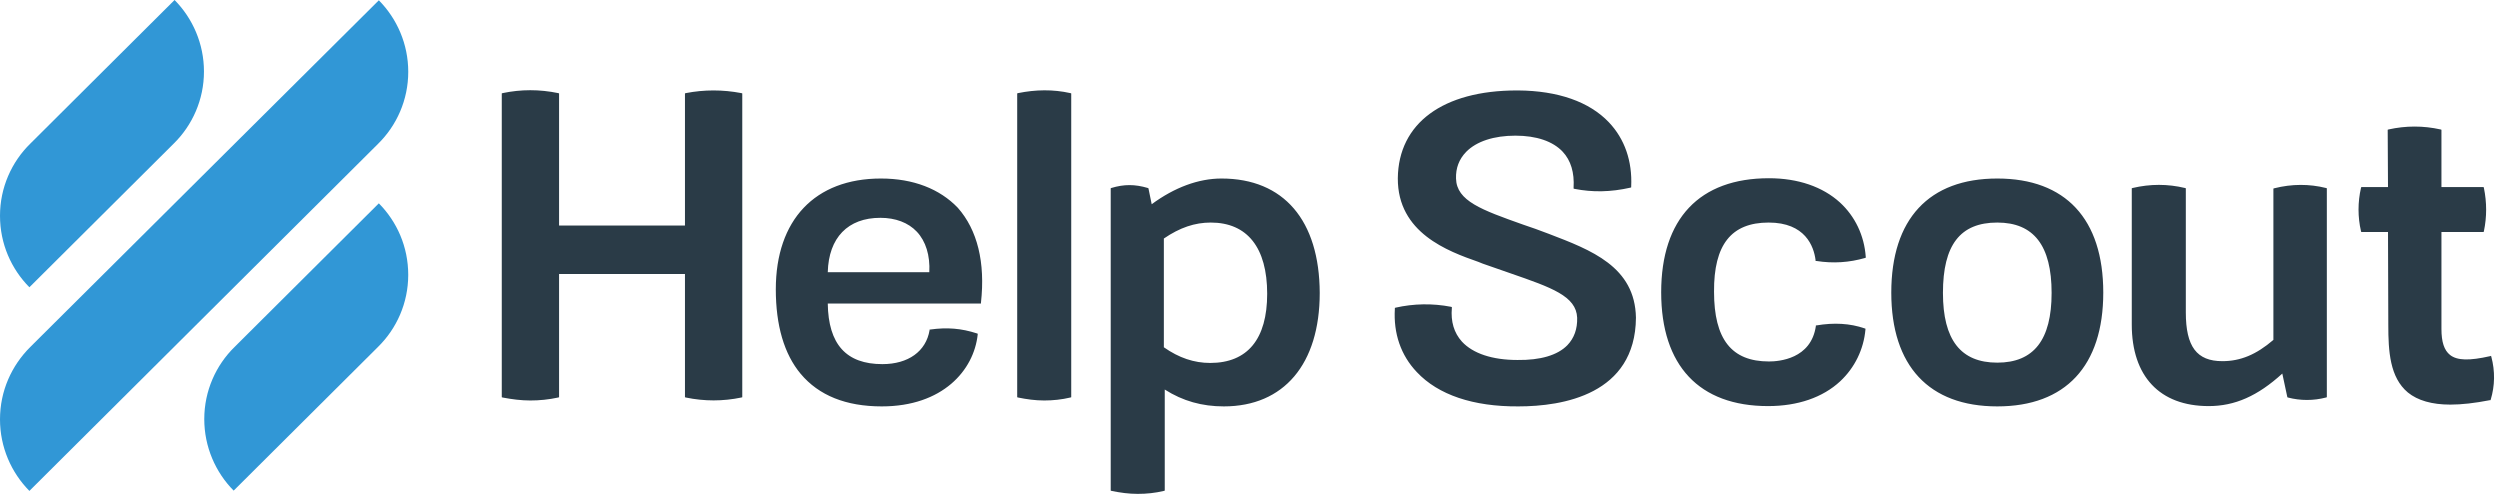
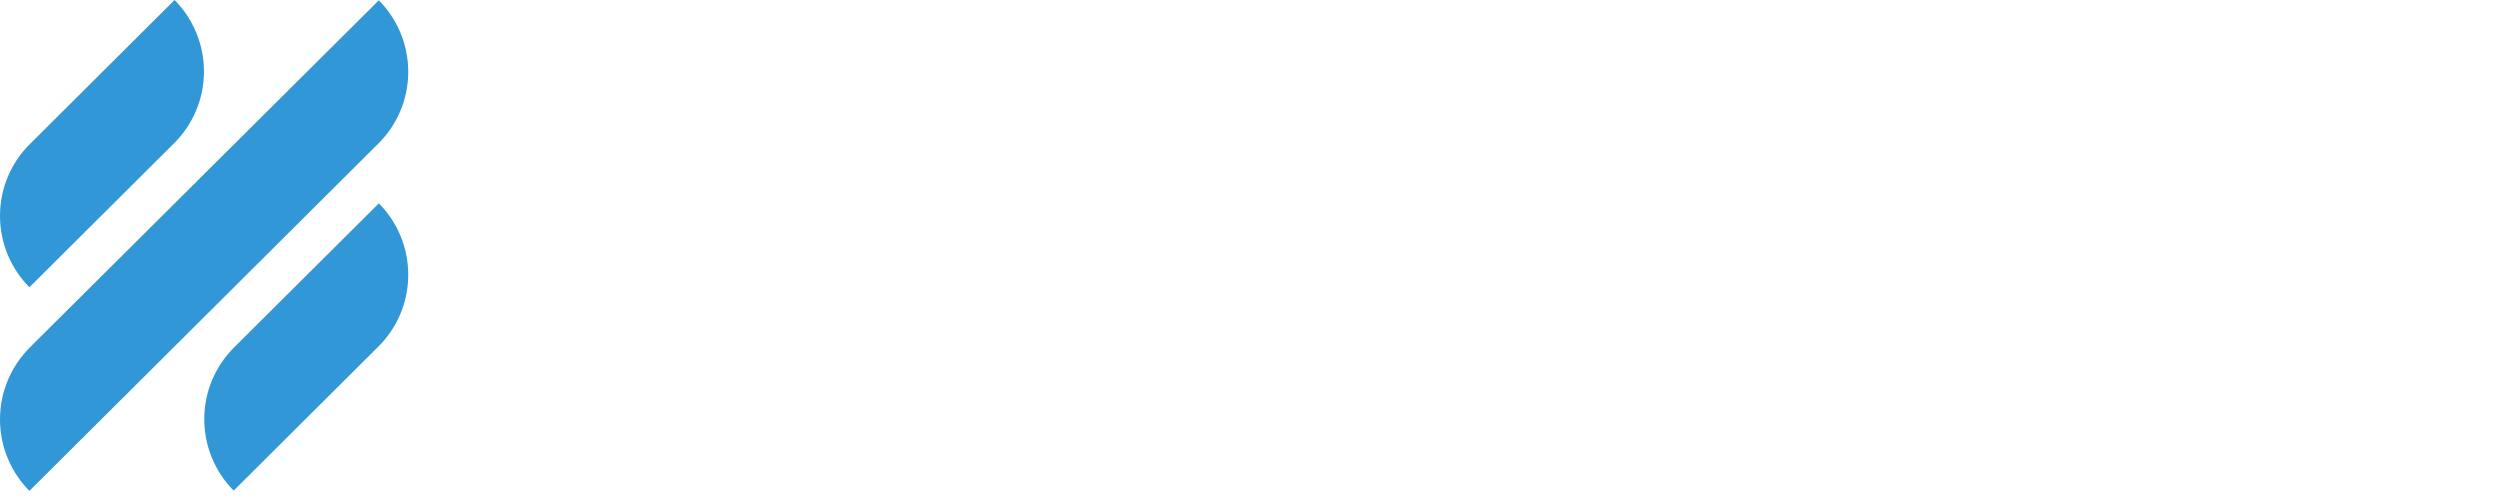
<svg xmlns="http://www.w3.org/2000/svg" width="140" height="28" viewBox="0 0 140 28" fill="none">
-   <path fill-rule="evenodd" clip-rule="evenodd" d="M139.514 19.977L139.497 19.928L139.448 19.944C138.283 20.209 137.602 20.192 137.203 19.878C136.871 19.613 136.721 19.15 136.721 18.421V12.992H139.082L139.099 12.943C139.265 12.149 139.265 11.337 139.099 10.527L139.082 10.477H136.721V7.266L136.671 7.249C135.707 7.034 134.725 7.034 133.761 7.249L133.711 7.266L133.728 10.477H132.232L132.215 10.527C132.032 11.321 132.032 12.149 132.215 12.943L132.232 12.992H133.728L133.745 18.206C133.745 19.663 133.828 21.136 134.842 21.98C135.391 22.427 136.189 22.658 137.22 22.658C137.851 22.658 138.583 22.576 139.431 22.41H139.464L139.481 22.377C139.714 21.599 139.73 20.788 139.514 19.977ZM127.361 10.543L127.31 10.56V19.034C126.346 19.861 125.464 20.225 124.451 20.225C123.021 20.225 122.406 19.415 122.406 17.495V10.543L122.356 10.527C121.391 10.295 120.41 10.295 119.429 10.527L119.379 10.543V18.173C119.379 21.07 120.942 22.741 123.686 22.741C125.149 22.741 126.429 22.178 127.809 20.92L128.092 22.245L128.125 22.261C128.823 22.443 129.555 22.443 130.253 22.261L130.303 22.245V10.543L130.253 10.527C129.322 10.295 128.341 10.295 127.361 10.543ZM114.89 16.402C114.89 19.034 113.892 20.308 111.847 20.308C109.802 20.308 108.805 19.034 108.805 16.402C108.805 13.721 109.769 12.463 111.847 12.463C113.892 12.463 114.89 13.754 114.89 16.402ZM111.847 9.997C108.023 9.997 105.912 12.264 105.912 16.386C105.912 20.49 108.023 22.758 111.847 22.758C115.671 22.758 117.783 20.49 117.783 16.386C117.783 12.264 115.671 9.997 111.847 9.997ZM99.045 12.463C101.09 12.463 101.573 13.787 101.672 14.565V14.615H101.722C102.67 14.764 103.568 14.697 104.432 14.449L104.482 14.433V14.383C104.399 13.191 103.884 12.116 103.035 11.337C102.071 10.46 100.691 9.981 99.062 9.981C95.171 9.981 93.026 12.248 93.026 16.369C93.026 20.474 95.154 22.741 99.012 22.741C100.674 22.741 102.071 22.261 103.052 21.351C103.867 20.589 104.366 19.564 104.465 18.454V18.405L104.415 18.388C103.601 18.107 102.703 18.057 101.722 18.223H101.689V18.256C101.423 20.11 99.611 20.242 99.062 20.242C96.967 20.242 95.986 19 95.986 16.336C95.969 13.705 96.95 12.463 99.045 12.463ZM86.725 13.092C86.209 12.893 85.743 12.728 85.295 12.579C82.967 11.752 81.57 11.255 81.537 9.997C81.52 9.417 81.703 8.921 82.102 8.507C82.685 7.911 83.665 7.597 84.863 7.597C86.043 7.597 86.957 7.911 87.506 8.491C87.971 8.987 88.171 9.666 88.121 10.51V10.56L88.171 10.576C89.185 10.775 90.2 10.758 91.297 10.51L91.347 10.493V10.444C91.413 9.02 90.981 7.779 90.1 6.852C89.002 5.693 87.24 5.081 85.012 5.065H84.946C80.806 5.065 78.311 6.902 78.278 9.981C78.261 13.042 81.088 14.069 82.784 14.664L83.034 14.764C83.599 14.962 84.131 15.144 84.597 15.309C86.891 16.104 88.271 16.584 88.321 17.793C88.338 18.421 88.154 18.934 87.772 19.332C87.223 19.895 86.259 20.176 84.979 20.159C83.566 20.159 82.484 19.795 81.87 19.133C81.421 18.636 81.238 18.008 81.304 17.247V17.196L81.254 17.18C80.223 16.981 79.176 16.998 78.145 17.23L78.112 17.247V17.296C78.029 18.669 78.444 19.895 79.343 20.838C80.539 22.112 82.501 22.775 85.029 22.758C87.506 22.758 91.579 22.096 91.613 17.793C91.563 14.929 89.102 14.002 86.725 13.092ZM65.176 13.357C66.074 12.744 66.906 12.463 67.804 12.463C69.849 12.463 70.962 13.87 70.962 16.452C70.962 18.984 69.865 20.325 67.77 20.325C66.872 20.325 66.025 20.043 65.176 19.448V13.357ZM68.402 9.997C67.121 9.997 65.774 10.493 64.495 11.437L64.312 10.543L64.278 10.527C63.547 10.312 62.948 10.312 62.233 10.527L62.2 10.543V27.475L62.25 27.491C62.732 27.591 63.214 27.657 63.713 27.657C64.212 27.657 64.694 27.607 65.176 27.491L65.226 27.475V21.814C66.24 22.46 67.321 22.758 68.535 22.758C71.894 22.758 73.905 20.391 73.905 16.402C73.889 12.347 71.894 9.997 68.402 9.997ZM57.013 5.214L56.963 5.23V22.245L57.013 22.261C57.495 22.36 57.977 22.427 58.476 22.427C58.958 22.427 59.457 22.377 59.939 22.261L59.989 22.245V5.23L59.939 5.214C58.975 4.998 57.993 5.015 57.013 5.214ZM49.298 12.198C50.145 12.198 50.86 12.463 51.343 12.976C51.842 13.506 52.091 14.3 52.041 15.243H46.355C46.404 13.307 47.486 12.198 49.298 12.198ZM49.331 9.997C45.64 9.997 43.445 12.314 43.445 16.204C43.445 18.223 43.911 19.828 44.841 20.938C45.856 22.145 47.369 22.758 49.381 22.758C52.789 22.758 54.535 20.738 54.751 18.736V18.686L54.702 18.669C53.837 18.388 53.039 18.322 52.091 18.454H52.057V18.488C51.858 19.679 50.86 20.391 49.414 20.391C47.386 20.391 46.388 19.282 46.355 16.998H54.934V16.948C55.184 14.697 54.735 12.877 53.637 11.635C52.623 10.576 51.143 9.997 49.331 9.997ZM38.407 5.214L38.358 5.23V12.629H31.308V5.23L31.258 5.214C30.21 4.998 29.18 4.998 28.148 5.214L28.099 5.23V22.245L28.148 22.261C28.664 22.36 29.18 22.427 29.695 22.427C30.21 22.427 30.726 22.377 31.258 22.261L31.308 22.245V15.343H38.358V22.245L38.407 22.261C39.438 22.476 40.486 22.476 41.516 22.261L41.567 22.245V5.23L41.516 5.214C40.469 5.015 39.438 5.015 38.407 5.214Z" fill="#2A3B47" />
-   <path fill-rule="evenodd" clip-rule="evenodd" d="M21.166 8.06C22.213 7.034 22.862 5.595 22.862 4.022C22.862 2.466 22.23 1.043 21.215 0.017L1.696 19.431C0.648 20.474 0 21.897 0 23.486C0 25.042 0.632 26.465 1.646 27.491L21.166 8.06ZM21.215 11.387L13.135 19.431C12.087 20.457 11.439 21.897 11.439 23.469C11.439 25.025 12.07 26.449 13.085 27.475L21.165 19.431C22.213 18.405 22.861 16.965 22.861 15.393C22.861 13.82 22.23 12.413 21.215 11.387ZM1.646 16.087L9.726 8.044C10.774 7.017 11.422 5.578 11.422 4.006C11.422 2.45 10.79 1.026 9.776 0L1.696 8.044C0.648 9.07 0 10.51 0 12.082C0 13.655 0.632 15.062 1.646 16.087Z" fill="#3197D6" />
+   <path fill-rule="evenodd" clip-rule="evenodd" d="M21.166 8.06C22.213 7.034 22.862 5.595 22.862 4.022C22.862 2.466 22.23 1.043 21.215 0.017L1.696 19.431C0.648 20.474 0 21.897 0 23.486C0 25.042 0.632 26.465 1.646 27.491L21.166 8.06ZM21.215 11.387L13.135 19.431C12.087 20.457 11.439 21.897 11.439 23.469C11.439 25.025 12.07 26.449 13.085 27.475L21.165 19.431C22.213 18.405 22.861 16.965 22.861 15.393C22.861 13.82 22.23 12.413 21.215 11.387M1.646 16.087L9.726 8.044C10.774 7.017 11.422 5.578 11.422 4.006C11.422 2.45 10.79 1.026 9.776 0L1.696 8.044C0.648 9.07 0 10.51 0 12.082C0 13.655 0.632 15.062 1.646 16.087Z" fill="#3197D6" />
</svg>